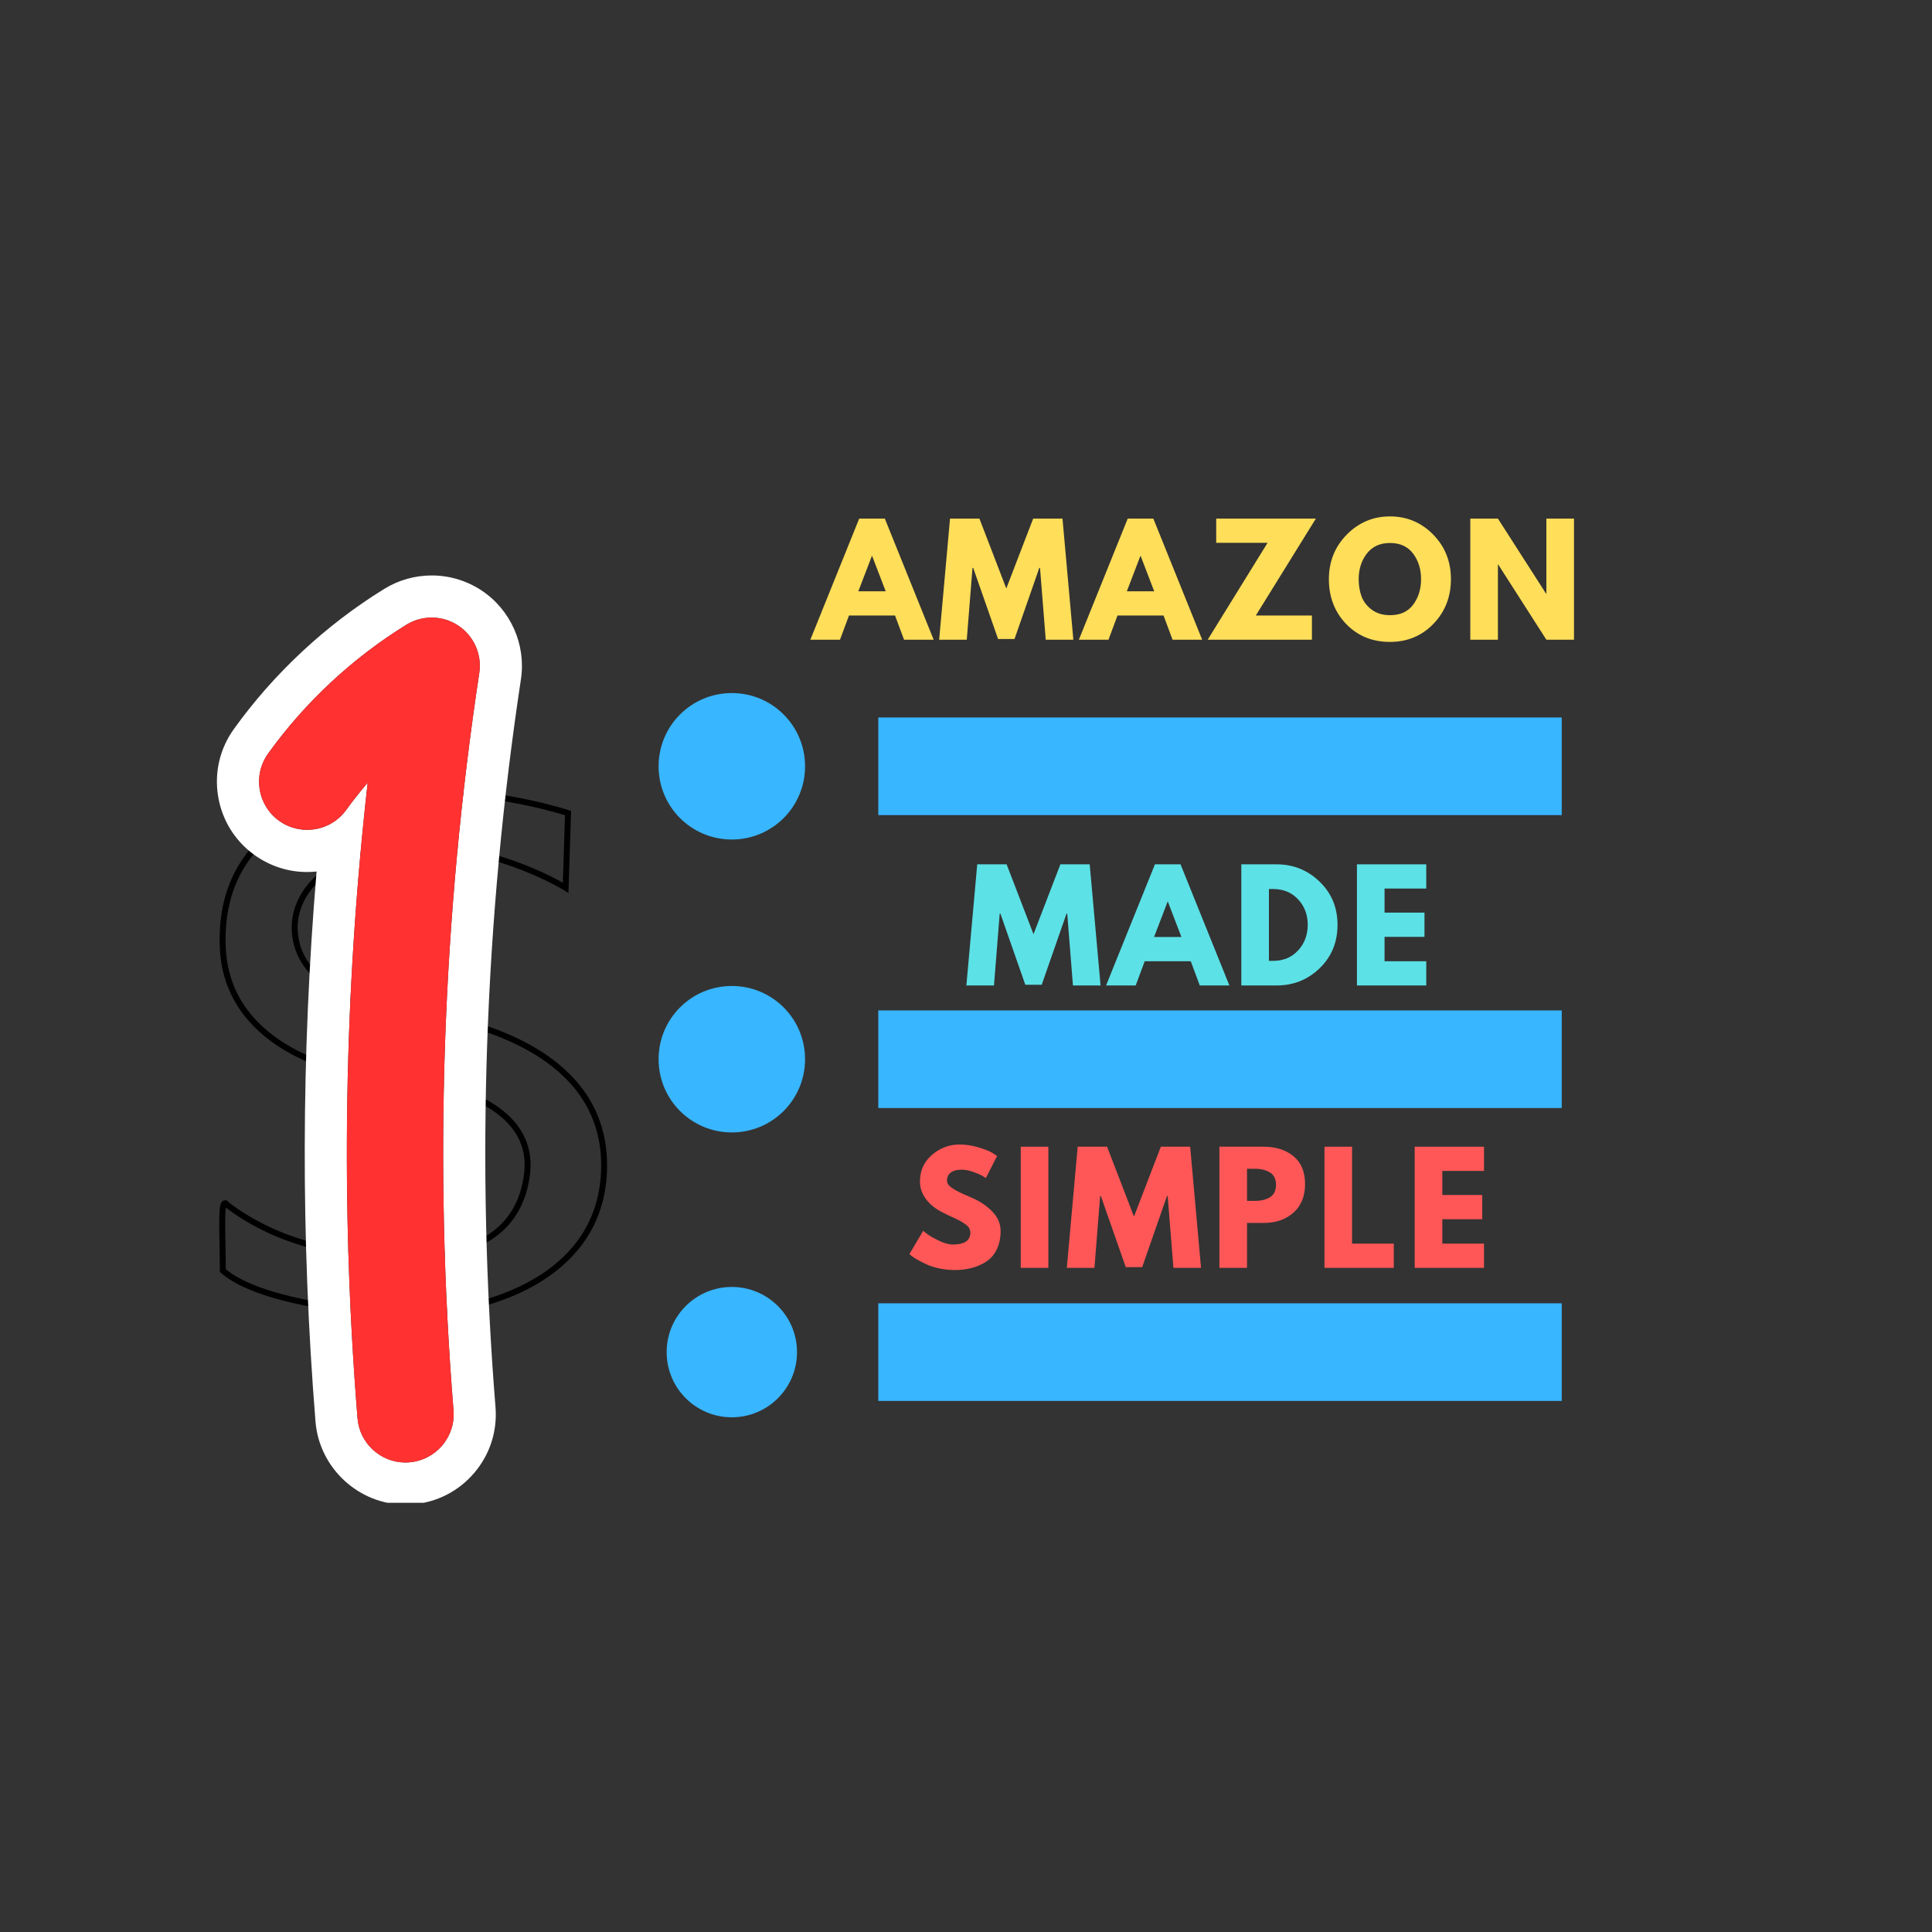
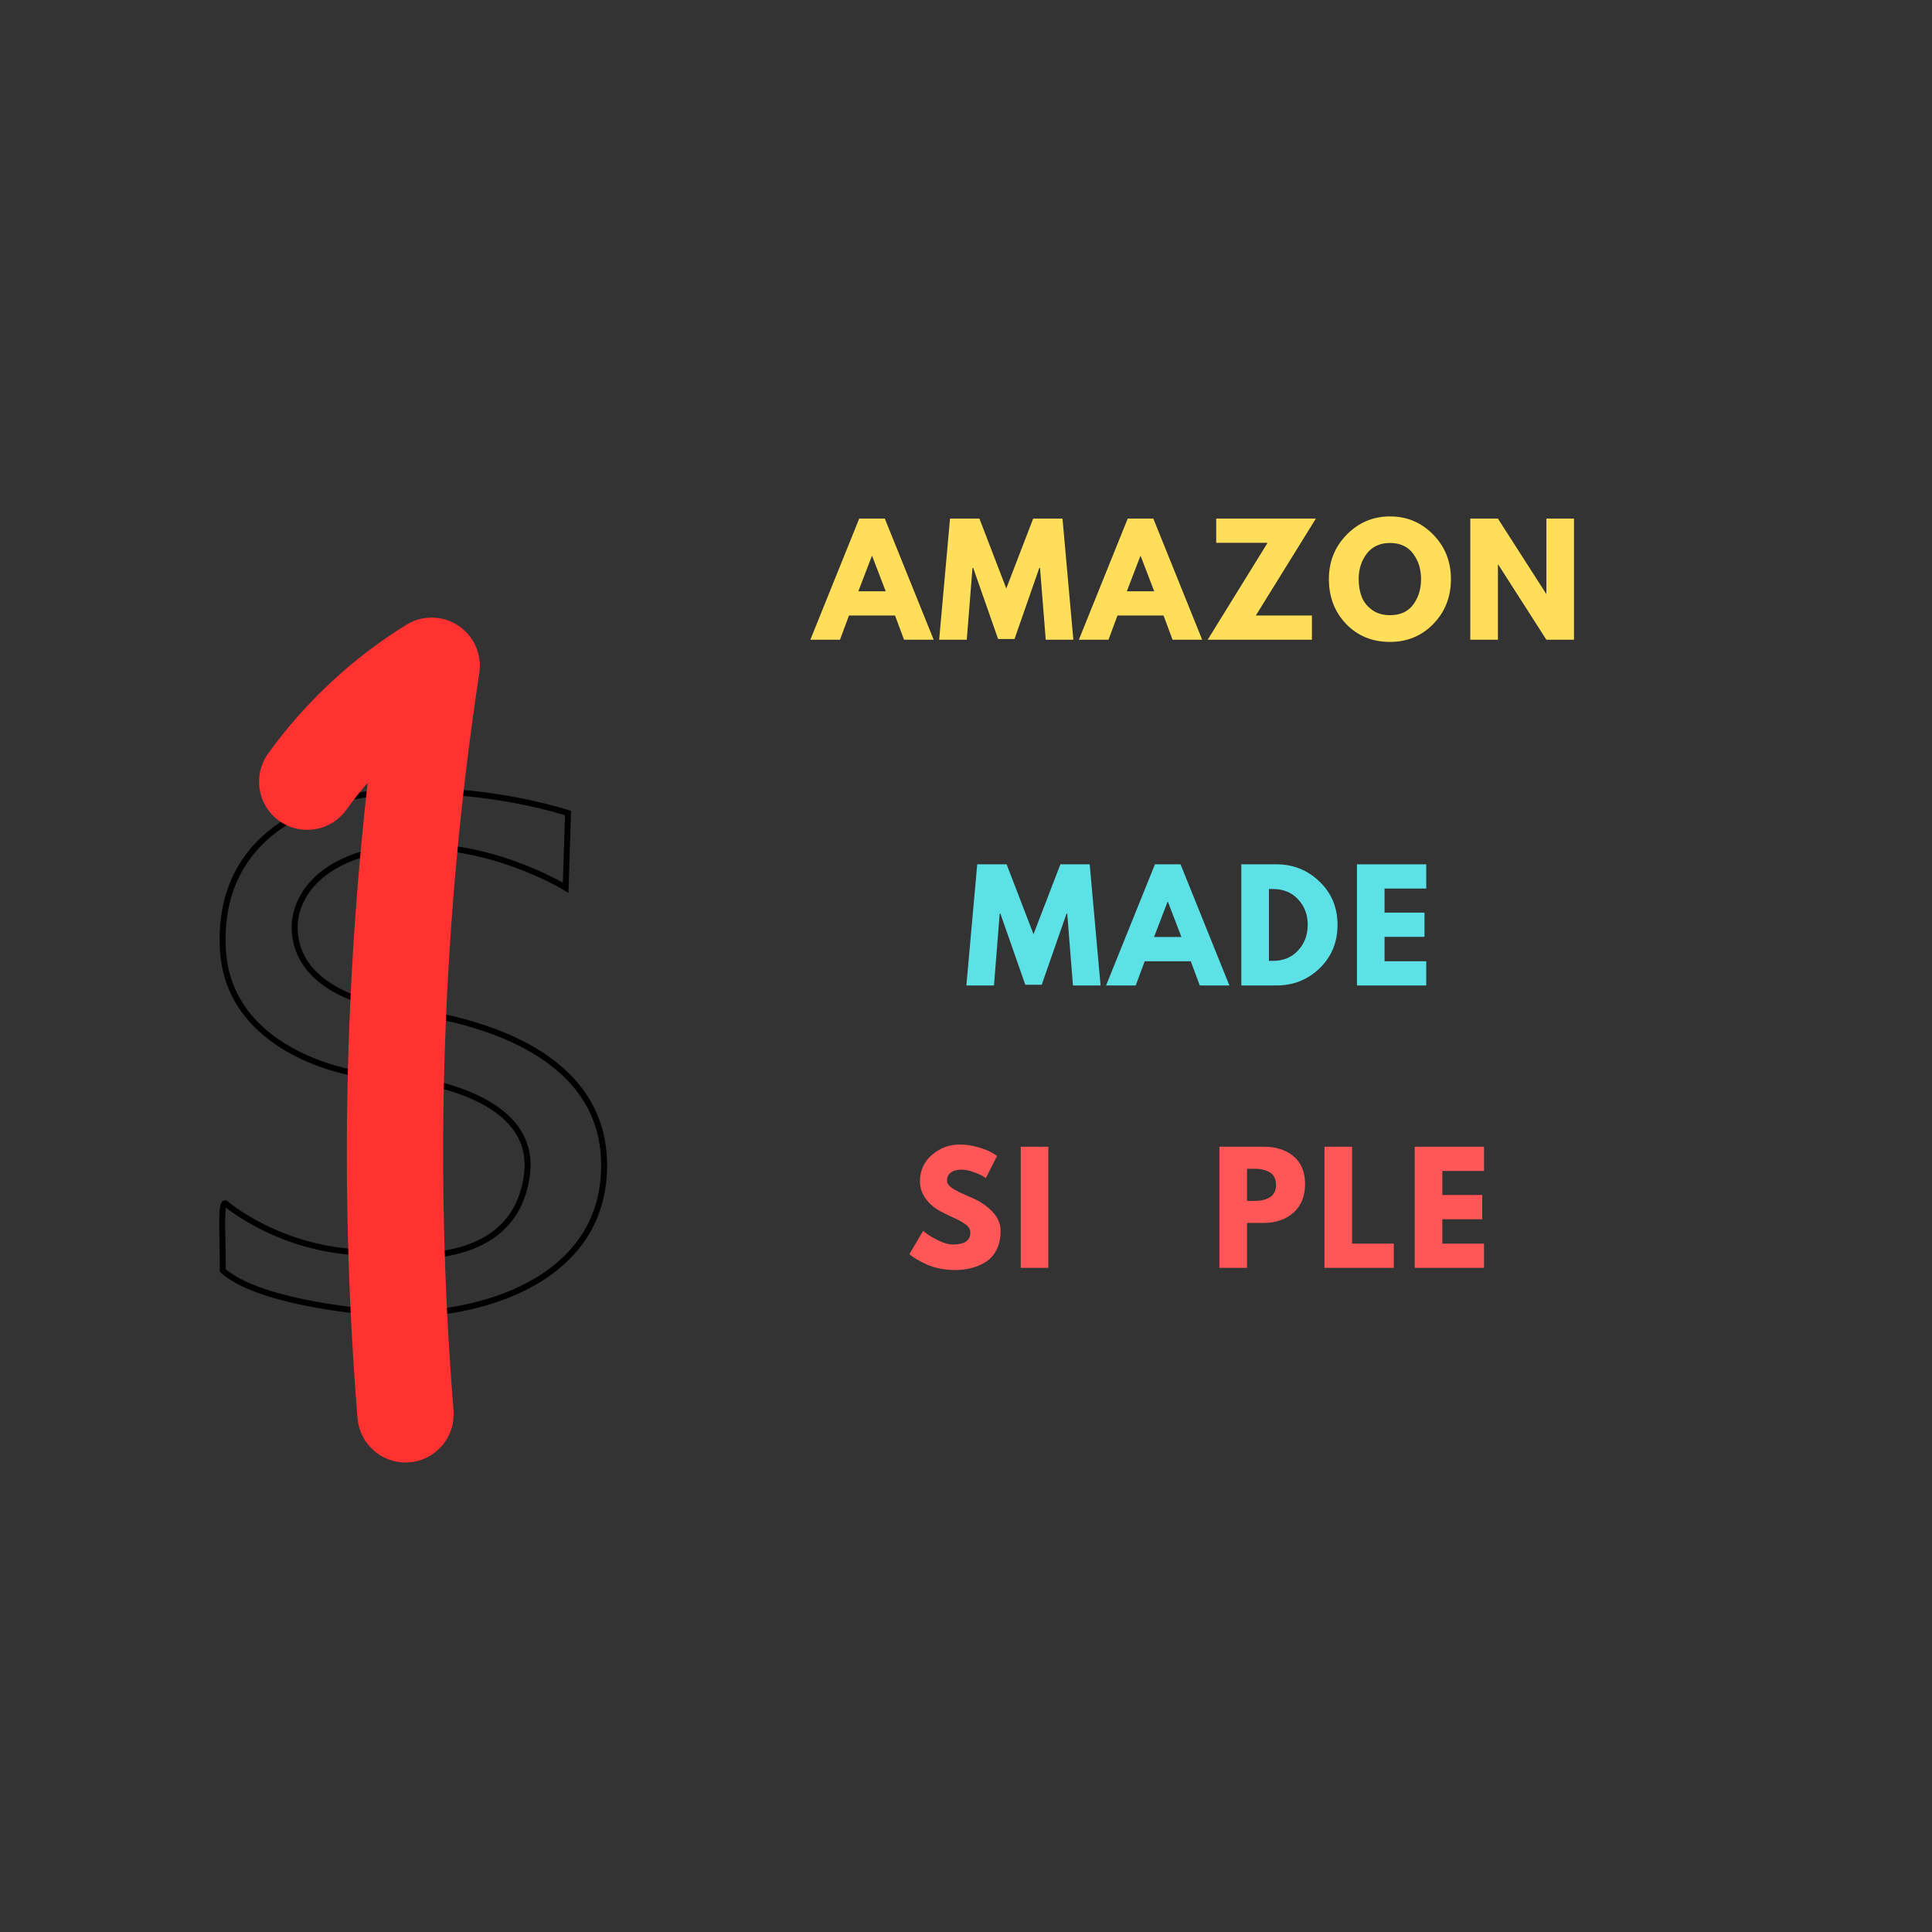
<svg xmlns="http://www.w3.org/2000/svg" width="500" viewBox="0 0 375 375" height="500" preserveAspectRatio="xMidYMid meet">
  <rect x="0" y="0" width="375" height="375" fill="#333333" stroke="none" />
  <defs>
    <g />
    <clipPath id="9e968c45cd">
      <path d="M 41.512 134.77 L 118.762 134.77 L 118.762 278.02 L 41.512 278.02 Z M 41.512 134.77 " clip-rule="nonzero" />
    </clipPath>
    <clipPath id="4b0084dcec">
-       <path d="M 42 111.695 L 102 111.695 L 102 291.695 L 42 291.695 Z M 42 111.695 " clip-rule="nonzero" />
-     </clipPath>
+       </clipPath>
    <clipPath id="06900db427">
      <path d="M 127.832 134 L 303.332 134 L 303.332 276 L 127.832 276 Z M 127.832 134 " clip-rule="nonzero" />
    </clipPath>
  </defs>
  <g clip-path="url(#9e968c45cd)">
    <path stroke-linecap="butt" transform="matrix(0.457, 0, 0, 0.459, -49.324, 36.823)" fill="none" stroke-linejoin="miter" d="M 272.822 214.726 L 272.822 254.628 C 234.354 257.48 200.574 276.967 202.559 320.623 C 204.595 365.428 258.562 373.576 258.562 373.576 C 258.562 373.576 264.43 373.635 272.822 374.572 L 272.822 450.536 C 269.708 450.281 266.569 449.915 263.464 449.446 C 226.955 448.85 203.577 428.563 203.577 428.563 C 201.541 428.563 202.559 441.801 202.559 457.074 C 217.041 469.742 256.278 474.16 272.822 475.174 L 272.822 523.257 L 289.109 524.278 L 289.109 475.071 C 320.083 472.696 362.656 457.772 364.461 415.334 C 366.471 367.991 316.661 353.28 289.109 348.487 L 289.109 277.75 C 321.28 278.686 348.174 295.168 348.174 295.168 L 349.192 263.601 C 349.192 263.601 322.769 254.815 289.109 254.236 L 289.109 214.726 Z M 272.822 278.661 L 272.822 345.95 C 257.921 343.021 234.423 335.07 233.114 313.506 C 232.267 299.604 243.31 282.849 272.822 278.661 Z M 289.109 377.202 C 310.186 381.766 334.06 392.075 331.887 415.334 C 329.244 439.98 310.947 449.276 289.109 450.74 Z M 289.109 377.202 " stroke="#000000" stroke-width="2.52" stroke-opacity="1" stroke-miterlimit="4" />
  </g>
  <g clip-path="url(#4b0084dcec)">
    <path fill="#ffffff" d="M 83.789 119.871 C 85.59 119.871 87.383 120.391 88.945 121.422 C 91.98 123.434 93.574 127.02 93.031 130.617 C 85.863 177.922 84.184 226.082 88.027 273.77 C 88.441 278.914 84.605 283.422 79.457 283.836 C 79.203 283.855 78.949 283.867 78.699 283.867 C 73.875 283.867 69.789 280.16 69.395 275.27 C 66.086 234.234 66.75 192.855 71.367 151.934 C 69.906 153.625 68.523 155.371 67.227 157.176 C 65.402 159.719 62.535 161.07 59.621 161.07 C 57.734 161.07 55.832 160.504 54.18 159.316 C 49.984 156.309 49.027 150.469 52.039 146.273 C 59.176 136.324 68.461 127.676 78.891 121.254 C 80.391 120.332 82.094 119.871 83.789 119.871 M 83.789 111.695 C 80.539 111.695 77.359 112.594 74.598 114.297 C 63.258 121.281 53.156 130.688 45.391 141.512 C 42.664 145.312 41.578 149.953 42.336 154.57 C 43.098 159.191 45.605 163.238 49.414 165.969 C 52.41 168.117 55.938 169.258 59.621 169.258 C 60.234 169.258 60.844 169.227 61.449 169.16 C 58.457 204.664 58.383 240.5 61.238 275.93 C 61.969 284.969 69.633 292.051 78.699 292.051 C 79.168 292.051 79.645 292.031 80.117 291.992 C 84.781 291.617 89.023 289.445 92.059 285.879 C 95.09 282.312 96.555 277.781 96.176 273.113 C 92.383 226.051 94.043 178.523 101.113 131.844 C 102.133 125.121 99.129 118.355 93.461 114.602 C 90.582 112.699 87.238 111.695 83.789 111.695 Z M 83.789 111.695 " fill-opacity="1" fill-rule="nonzero" />
  </g>
  <path fill="#ff3131" d="M 78.699 283.871 C 73.875 283.871 69.789 280.164 69.391 275.273 C 66.082 234.238 66.746 192.859 71.363 151.938 C 69.902 153.629 68.52 155.375 67.223 157.18 C 64.211 161.375 58.375 162.332 54.176 159.32 C 49.98 156.312 49.023 150.473 52.035 146.277 C 59.172 136.328 68.457 127.68 78.887 121.258 C 81.984 119.352 85.91 119.414 88.945 121.422 C 91.984 123.434 93.574 127.02 93.031 130.617 C 85.863 177.922 84.184 226.082 88.027 273.77 C 88.441 278.914 84.605 283.422 79.457 283.836 C 79.203 283.859 78.949 283.871 78.699 283.871 Z M 78.699 283.871 " fill-opacity="1" fill-rule="nonzero" />
  <g clip-path="url(#06900db427)">
-     <path fill="#38b6ff" d="M 142.047 191.379 C 134.184 191.379 127.832 197.727 127.832 205.59 C 127.832 213.457 134.184 219.805 142.047 219.805 C 149.914 219.805 156.262 213.457 156.262 205.59 C 156.262 197.727 149.914 191.379 142.047 191.379 Z M 142.047 134.523 C 134.184 134.523 127.832 140.871 127.832 148.738 C 127.832 156.602 134.184 162.949 142.047 162.949 C 149.914 162.949 156.262 156.602 156.262 148.738 C 156.262 140.871 149.914 134.523 142.047 134.523 Z M 142.047 249.797 C 135.082 249.797 129.398 255.434 129.398 262.445 C 129.398 269.457 135.082 275.098 142.047 275.098 C 149.012 275.098 154.699 269.457 154.699 262.445 C 154.699 255.434 149.012 249.797 142.047 249.797 Z M 170.473 271.922 L 303.133 271.922 L 303.133 252.969 L 170.473 252.969 Z M 170.473 215.066 L 303.133 215.066 L 303.133 196.117 L 170.473 196.117 Z M 170.473 139.262 L 170.473 158.215 L 303.133 158.215 L 303.133 139.262 Z M 170.473 139.262 " fill-opacity="1" fill-rule="nonzero" />
-   </g>
+     </g>
  <g fill="#ffde59" fill-opacity="1">
    <g transform="translate(158.085, 124.173)">
      <g>
        <path d="M 13.656 -23.516 L 23.141 0 L 17.391 0 L 15.641 -4.703 L 6.703 -4.703 L 4.953 0 L -0.797 0 L 8.688 -23.516 Z M 13.828 -9.406 L 11.203 -16.25 L 11.141 -16.25 L 8.516 -9.406 Z M 13.828 -9.406 " />
      </g>
    </g>
  </g>
  <g fill="#ffde59" fill-opacity="1">
    <g transform="translate(181.837, 124.173)">
      <g>
        <path d="M 21.141 0 L 20.031 -13.938 L 19.891 -13.938 L 15.078 -0.141 L 11.891 -0.141 L 7.062 -13.938 L 6.922 -13.938 L 5.812 0 L 0.453 0 L 2.562 -23.516 L 8.266 -23.516 L 13.484 -9.953 L 18.703 -23.516 L 24.391 -23.516 L 26.5 0 Z M 21.141 0 " />
      </g>
    </g>
  </g>
  <g fill="#ffde59" fill-opacity="1">
    <g transform="translate(210.203, 124.173)">
      <g>
        <path d="M 13.656 -23.516 L 23.141 0 L 17.391 0 L 15.641 -4.703 L 6.703 -4.703 L 4.953 0 L -0.797 0 L 8.688 -23.516 Z M 13.828 -9.406 L 11.203 -16.25 L 11.141 -16.25 L 8.516 -9.406 Z M 13.828 -9.406 " />
      </g>
    </g>
  </g>
  <g fill="#ffde59" fill-opacity="1">
    <g transform="translate(233.956, 124.173)">
      <g>
        <path d="M 21.453 -23.516 L 9.797 -4.703 L 20.688 -4.703 L 20.688 0 L 0.453 0 L 12.078 -18.812 L 2.109 -18.812 L 2.109 -23.516 Z M 21.453 -23.516 " />
      </g>
    </g>
  </g>
  <g fill="#ffde59" fill-opacity="1">
    <g transform="translate(257.281, 124.173)">
      <g>
        <path d="M 0.656 -11.766 C 0.656 -15.172 1.812 -18.051 4.125 -20.406 C 6.445 -22.758 9.242 -23.938 12.516 -23.938 C 15.797 -23.938 18.586 -22.766 20.891 -20.422 C 23.191 -18.078 24.344 -15.191 24.344 -11.766 C 24.344 -8.328 23.211 -5.438 20.953 -3.094 C 18.691 -0.75 15.879 0.422 12.516 0.422 C 9.078 0.422 6.238 -0.738 4 -3.062 C 1.77 -5.395 0.656 -8.297 0.656 -11.766 Z M 6.438 -11.766 C 6.438 -10.535 6.625 -9.41 7 -8.391 C 7.383 -7.379 8.051 -6.52 9 -5.812 C 9.957 -5.113 11.129 -4.766 12.516 -4.766 C 14.504 -4.766 16.004 -5.445 17.016 -6.812 C 18.035 -8.176 18.547 -9.828 18.547 -11.766 C 18.547 -13.691 18.031 -15.344 17 -16.719 C 15.969 -18.094 14.473 -18.781 12.516 -18.781 C 10.578 -18.781 9.078 -18.094 8.016 -16.719 C 6.961 -15.344 6.438 -13.691 6.438 -11.766 Z M 6.438 -11.766 " />
      </g>
    </g>
  </g>
  <g fill="#ffde59" fill-opacity="1">
    <g transform="translate(283.682, 124.173)">
      <g>
        <path d="M 7.062 -14.594 L 7.062 0 L 1.703 0 L 1.703 -23.516 L 7.062 -23.516 L 16.422 -8.922 L 16.469 -8.922 L 16.469 -23.516 L 21.828 -23.516 L 21.828 0 L 16.469 0 L 7.125 -14.594 Z M 7.062 -14.594 " />
      </g>
    </g>
  </g>
  <g fill="#5ce1e6" fill-opacity="1">
    <g transform="translate(187.119, 191.28)">
      <g>
        <path d="M 21.141 0 L 20.031 -13.938 L 19.891 -13.938 L 15.078 -0.141 L 11.891 -0.141 L 7.062 -13.938 L 6.922 -13.938 L 5.812 0 L 0.453 0 L 2.562 -23.516 L 8.266 -23.516 L 13.484 -9.953 L 18.703 -23.516 L 24.391 -23.516 L 26.5 0 Z M 21.141 0 " />
      </g>
    </g>
  </g>
  <g fill="#5ce1e6" fill-opacity="1">
    <g transform="translate(215.485, 191.28)">
      <g>
        <path d="M 13.656 -23.516 L 23.141 0 L 17.391 0 L 15.641 -4.703 L 6.703 -4.703 L 4.953 0 L -0.797 0 L 8.688 -23.516 Z M 13.828 -9.406 L 11.203 -16.25 L 11.141 -16.25 L 8.516 -9.406 Z M 13.828 -9.406 " />
      </g>
    </g>
  </g>
  <g fill="#5ce1e6" fill-opacity="1">
    <g transform="translate(239.237, 191.28)">
      <g>
        <path d="M 1.703 -23.516 L 8.516 -23.516 C 11.785 -23.516 14.578 -22.395 16.891 -20.156 C 19.211 -17.926 20.375 -15.129 20.375 -11.766 C 20.375 -8.391 19.219 -5.582 16.906 -3.344 C 14.602 -1.113 11.805 0 8.516 0 L 1.703 0 Z M 7.062 -4.781 L 7.891 -4.781 C 9.848 -4.781 11.445 -5.441 12.688 -6.766 C 13.938 -8.086 14.57 -9.742 14.594 -11.734 C 14.594 -13.734 13.969 -15.395 12.719 -16.719 C 11.477 -18.051 9.867 -18.719 7.891 -18.719 L 7.062 -18.719 Z M 7.062 -4.781 " />
      </g>
    </g>
  </g>
  <g fill="#5ce1e6" fill-opacity="1">
    <g transform="translate(261.679, 191.28)">
      <g>
        <path d="M 15.156 -23.516 L 15.156 -18.812 L 7.062 -18.812 L 7.062 -14.141 L 14.812 -14.141 L 14.812 -9.438 L 7.062 -9.438 L 7.062 -4.703 L 15.156 -4.703 L 15.156 0 L 1.703 0 L 1.703 -23.516 Z M 15.156 -23.516 " />
      </g>
    </g>
  </g>
  <g fill="#ff5757" fill-opacity="1">
    <g transform="translate(175.859, 246.091)">
      <g>
        <path d="M 10.375 -23.938 C 11.645 -23.938 12.891 -23.75 14.109 -23.375 C 15.328 -23.008 16.227 -22.645 16.812 -22.281 L 17.672 -21.719 L 15.5 -17.438 C 15.332 -17.551 15.094 -17.695 14.781 -17.875 C 14.477 -18.062 13.91 -18.305 13.078 -18.609 C 12.242 -18.91 11.469 -19.062 10.75 -19.062 C 9.852 -19.062 9.16 -18.867 8.672 -18.484 C 8.191 -18.109 7.953 -17.598 7.953 -16.953 C 7.953 -16.629 8.066 -16.328 8.297 -16.047 C 8.523 -15.773 8.91 -15.484 9.453 -15.172 C 10.004 -14.859 10.488 -14.609 10.906 -14.422 C 11.332 -14.234 11.984 -13.945 12.859 -13.562 C 14.379 -12.914 15.676 -12.035 16.75 -10.922 C 17.82 -9.816 18.359 -8.562 18.359 -7.156 C 18.359 -5.801 18.113 -4.617 17.625 -3.609 C 17.145 -2.609 16.477 -1.82 15.625 -1.25 C 14.781 -0.688 13.844 -0.27 12.812 0 C 11.789 0.281 10.68 0.422 9.484 0.422 C 8.461 0.422 7.457 0.316 6.469 0.109 C 5.477 -0.098 4.648 -0.359 3.984 -0.672 C 3.328 -0.984 2.727 -1.289 2.188 -1.594 C 1.656 -1.895 1.27 -2.148 1.031 -2.359 L 0.656 -2.672 L 3.328 -7.188 C 3.555 -6.988 3.867 -6.742 4.266 -6.453 C 4.672 -6.16 5.379 -5.766 6.391 -5.266 C 7.41 -4.773 8.312 -4.531 9.094 -4.531 C 11.352 -4.531 12.484 -5.301 12.484 -6.844 C 12.484 -7.164 12.398 -7.461 12.234 -7.734 C 12.078 -8.016 11.789 -8.289 11.375 -8.562 C 10.969 -8.844 10.609 -9.062 10.297 -9.219 C 9.984 -9.383 9.469 -9.629 8.75 -9.953 C 8.039 -10.285 7.52 -10.539 7.188 -10.719 C 5.758 -11.414 4.656 -12.289 3.875 -13.344 C 3.094 -14.406 2.703 -15.547 2.703 -16.766 C 2.703 -18.867 3.477 -20.586 5.031 -21.922 C 6.594 -23.266 8.375 -23.938 10.375 -23.938 Z M 10.375 -23.938 " />
      </g>
    </g>
  </g>
  <g fill="#ff5757" fill-opacity="1">
    <g transform="translate(196.422, 246.091)">
      <g>
        <path d="M 7.062 -23.516 L 7.062 0 L 1.703 0 L 1.703 -23.516 Z M 7.062 -23.516 " />
      </g>
    </g>
  </g>
  <g fill="#ff5757" fill-opacity="1">
    <g transform="translate(206.618, 246.091)">
      <g>
-         <path d="M 21.141 0 L 20.031 -13.938 L 19.891 -13.938 L 15.078 -0.141 L 11.891 -0.141 L 7.062 -13.938 L 6.922 -13.938 L 5.812 0 L 0.453 0 L 2.562 -23.516 L 8.266 -23.516 L 13.484 -9.953 L 18.703 -23.516 L 24.391 -23.516 L 26.5 0 Z M 21.141 0 " />
-       </g>
+         </g>
    </g>
  </g>
  <g fill="#ff5757" fill-opacity="1">
    <g transform="translate(234.984, 246.091)">
      <g>
        <path d="M 1.703 -23.516 L 10.281 -23.516 C 12.676 -23.516 14.613 -22.895 16.094 -21.656 C 17.582 -20.426 18.328 -18.629 18.328 -16.266 C 18.328 -13.91 17.578 -12.062 16.078 -10.719 C 14.578 -9.383 12.645 -8.719 10.281 -8.719 L 7.062 -8.719 L 7.062 0 L 1.703 0 Z M 7.062 -13 L 8.578 -13 C 9.773 -13 10.758 -13.238 11.531 -13.719 C 12.301 -14.207 12.688 -15.004 12.688 -16.109 C 12.688 -17.223 12.301 -18.02 11.531 -18.5 C 10.758 -18.988 9.773 -19.234 8.578 -19.234 L 7.062 -19.234 Z M 7.062 -13 " />
      </g>
    </g>
  </g>
  <g fill="#ff5757" fill-opacity="1">
    <g transform="translate(255.376, 246.091)">
      <g>
        <path d="M 7.062 -23.516 L 7.062 -4.703 L 15.156 -4.703 L 15.156 0 L 1.703 0 L 1.703 -23.516 Z M 7.062 -23.516 " />
      </g>
    </g>
  </g>
  <g fill="#ff5757" fill-opacity="1">
    <g transform="translate(272.891, 246.091)">
      <g>
        <path d="M 15.156 -23.516 L 15.156 -18.812 L 7.062 -18.812 L 7.062 -14.141 L 14.812 -14.141 L 14.812 -9.438 L 7.062 -9.438 L 7.062 -4.703 L 15.156 -4.703 L 15.156 0 L 1.703 0 L 1.703 -23.516 Z M 15.156 -23.516 " />
      </g>
    </g>
  </g>
</svg>